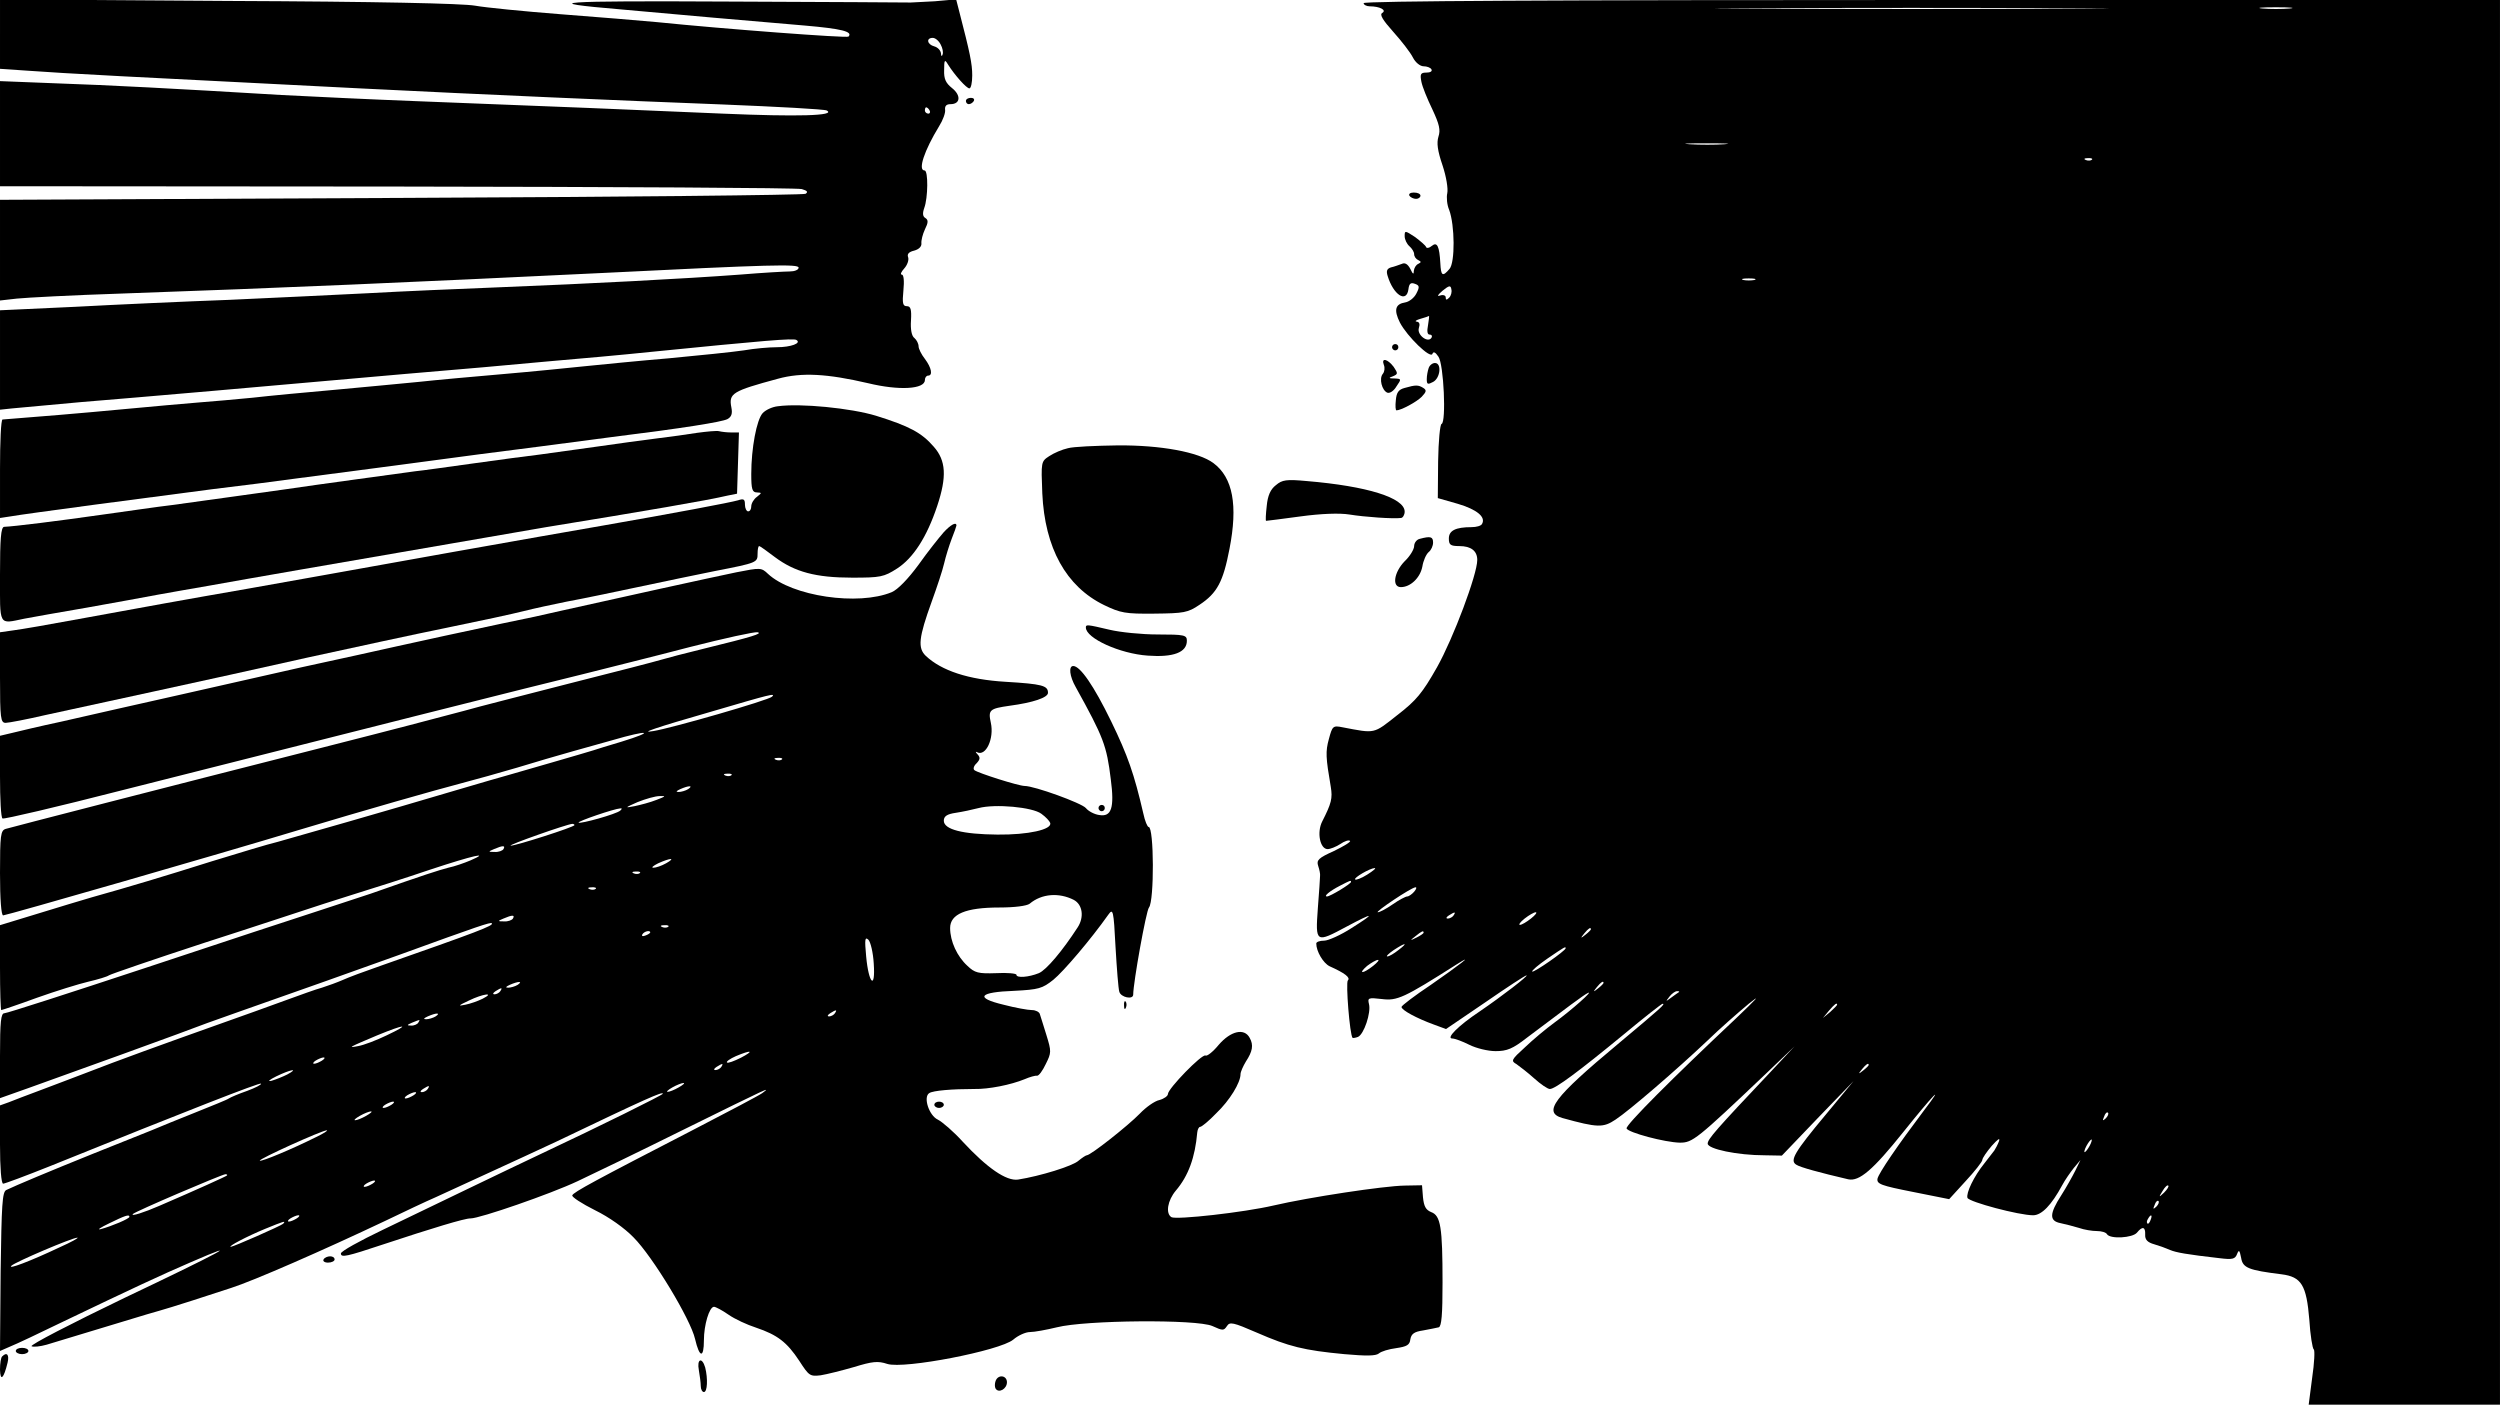
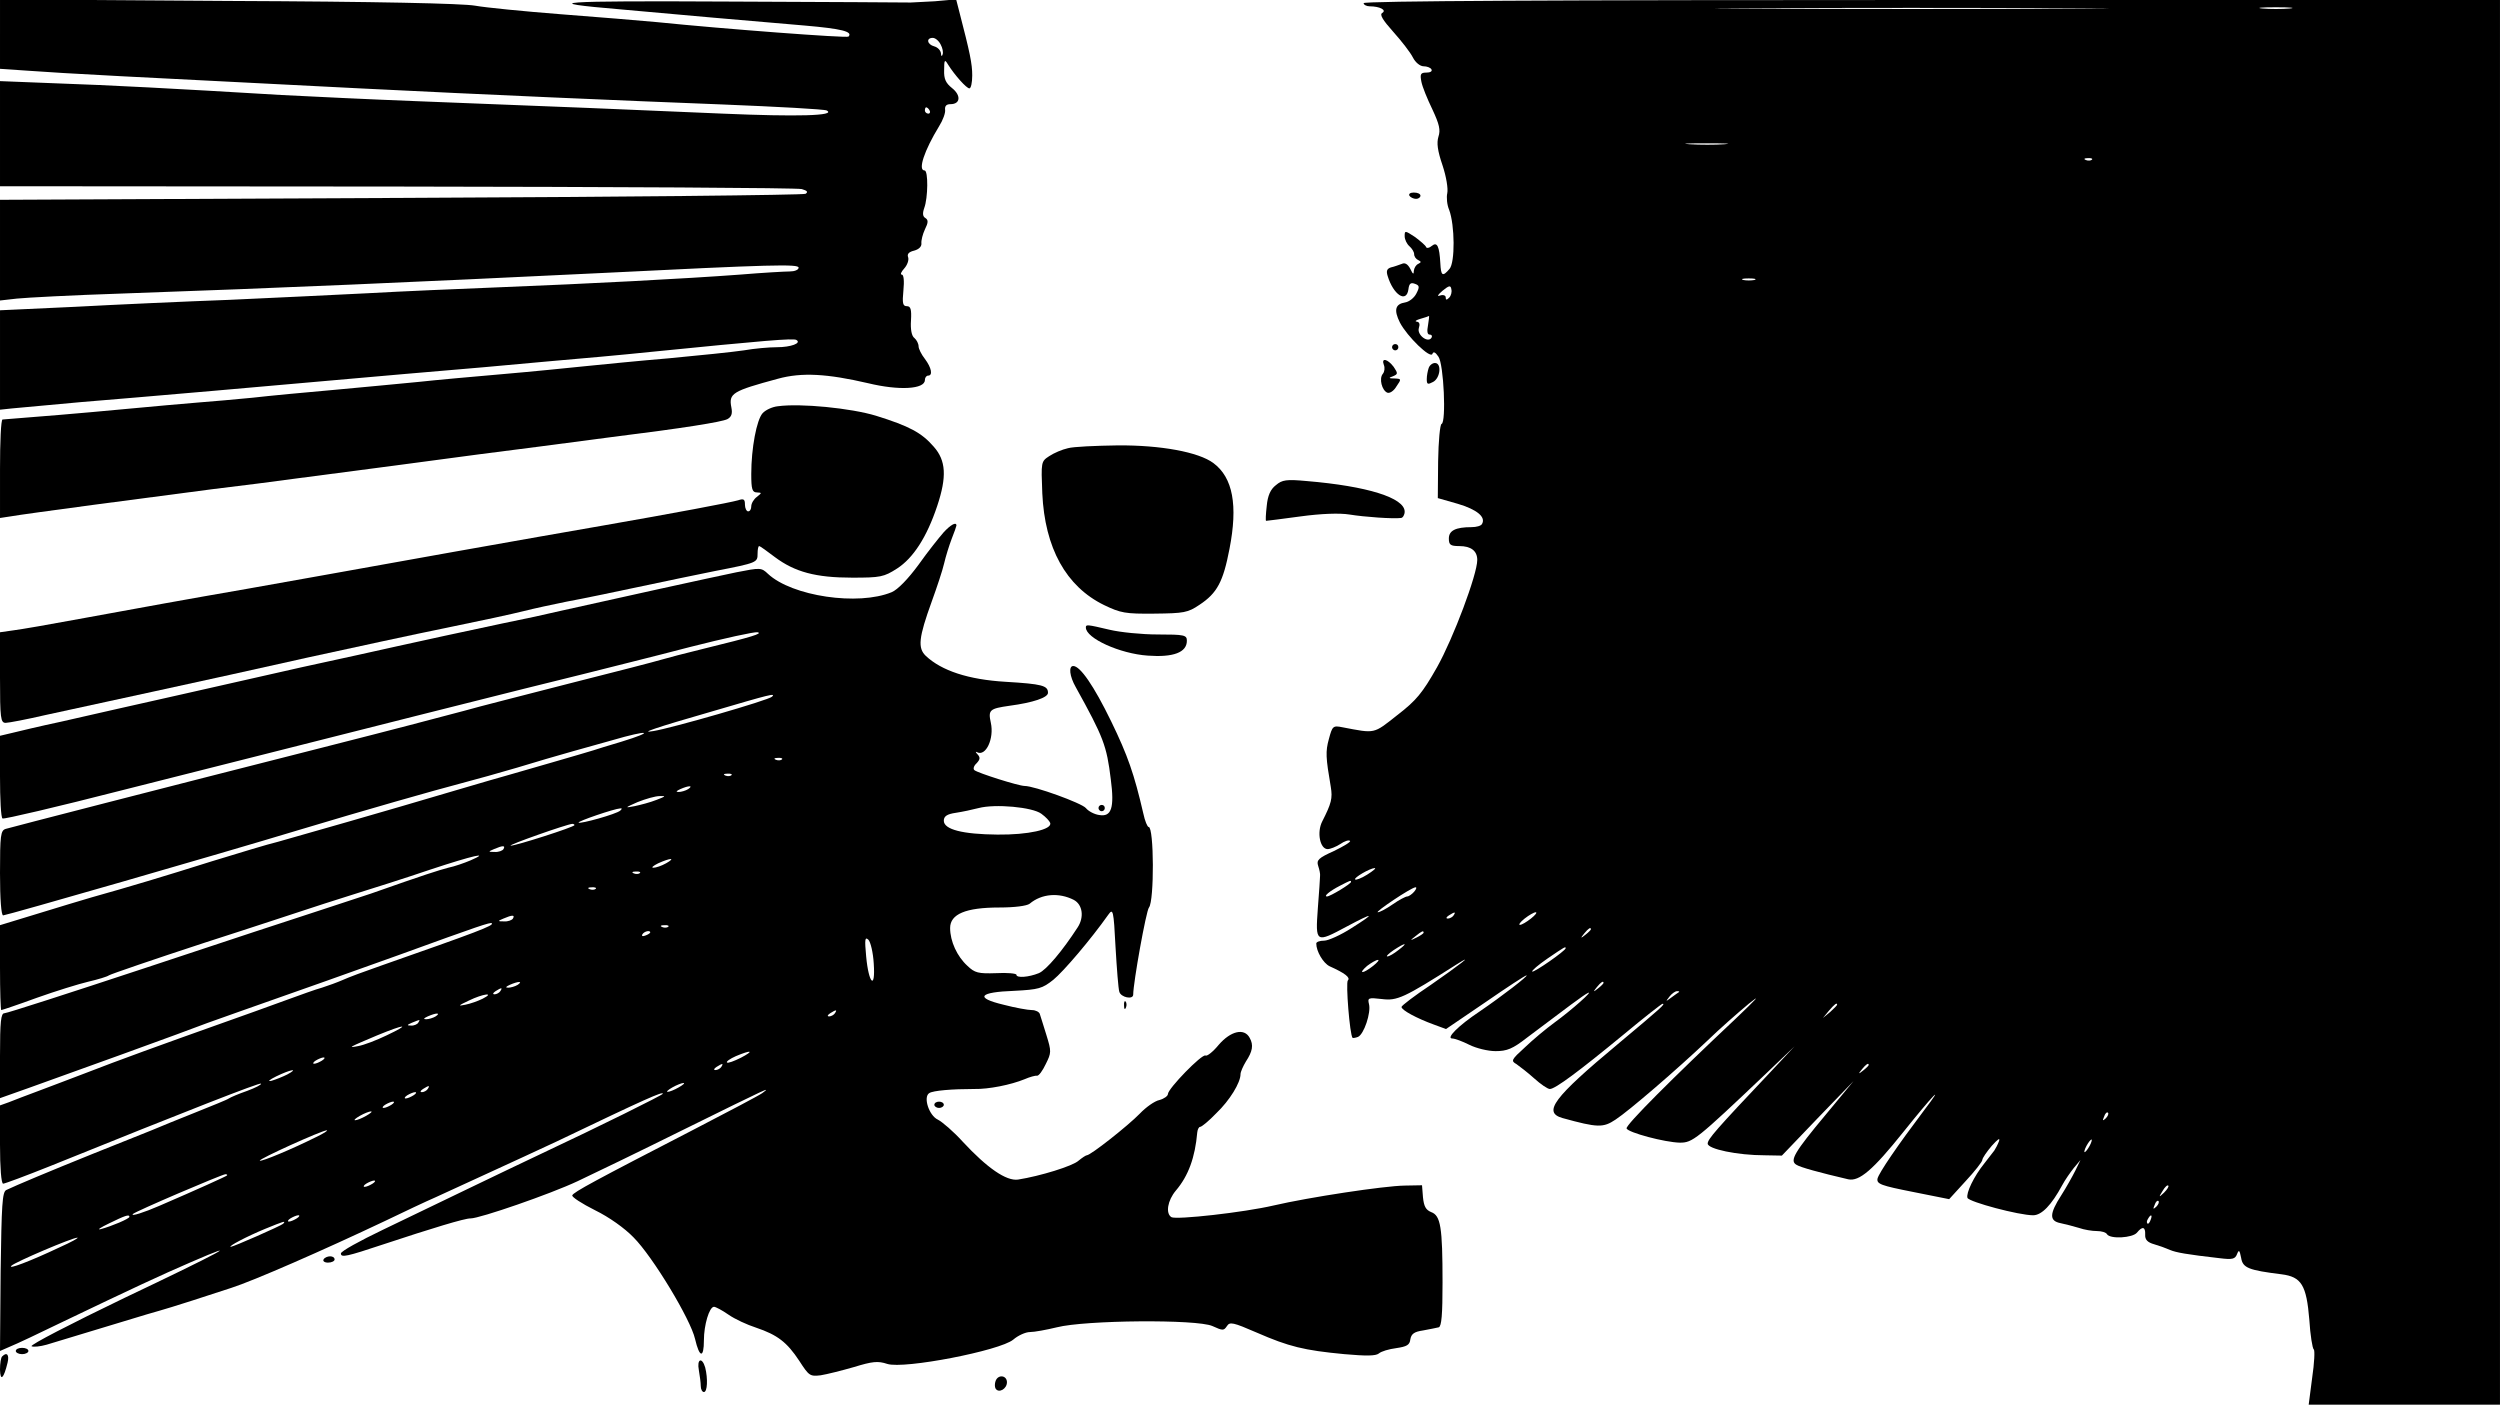
<svg xmlns="http://www.w3.org/2000/svg" version="1.0" width="209.35mm" height="117.627mm" viewBox="0 0 792 445" preserveAspectRatio="xMidYMid meet">
  <g transform="translate(0,445) scale(0.1,-0.1)" fill="#000000" stroke="none">
    <path d="M0 4342 l0 -110 88 -6 c122 -9 318 -19 1052 -56 397 -20 838 -39 1150 -51 173 -7 321 -15 329 -19 32 -17 -95 -20 -329 -10 -247 11 -544 23 -983 40 -131 5 -318 14 -415 19 -350 21 -540 31 -714 37 l-178 7 0 -166 0 -167 1258 -1 c691 -1 1268 -4 1282 -8 17 -5 21 -9 12 -15 -7 -4 -584 -10 -1282 -13 l-1270 -6 0 -160 0 -159 53 6 c28 3 178 11 332 16 514 18 921 36 1520 65 542 27 625 29 625 17 0 -7 -13 -12 -28 -12 -15 0 -86 -4 -158 -10 -174 -13 -480 -29 -759 -40 -126 -5 -315 -13 -420 -19 -104 -5 -302 -15 -440 -21 -137 -5 -357 -15 -487 -22 l-238 -11 0 -158 0 -157 37 4 c21 2 119 11 218 20 196 16 576 49 1025 89 157 13 362 31 455 40 94 8 240 21 325 30 360 36 454 44 463 38 17 -10 -17 -23 -62 -23 -24 0 -71 -4 -105 -10 -33 -5 -140 -16 -236 -25 -96 -8 -215 -20 -265 -25 -49 -5 -166 -17 -260 -25 -93 -8 -215 -19 -270 -25 -55 -5 -174 -17 -265 -25 -91 -8 -208 -19 -260 -25 -52 -5 -129 -12 -170 -15 -41 -3 -147 -13 -235 -21 -125 -12 -306 -27 -387 -33 -5 -1 -8 -71 -8 -156 l0 -156 33 5 c44 8 452 62 638 86 85 10 208 26 274 35 109 14 381 50 575 76 97 12 263 34 415 54 233 29 350 48 369 57 13 7 17 17 13 37 -9 45 3 52 147 91 76 21 157 16 286 -14 99 -24 180 -19 180 10 0 8 5 14 10 14 16 0 11 25 -10 53 -11 14 -20 32 -20 40 0 8 -6 20 -13 26 -9 6 -13 28 -11 56 2 35 -1 45 -13 45 -13 0 -15 9 -11 50 3 30 1 50 -5 50 -6 0 -2 9 8 20 9 10 15 26 12 35 -4 10 2 17 19 21 15 4 24 13 23 23 -1 9 4 29 11 44 11 22 11 30 2 36 -9 5 -10 15 -4 32 12 32 13 119 1 119 -22 0 -1 63 46 140 12 19 21 43 19 53 -1 11 4 17 17 17 32 0 34 28 5 51 -20 16 -26 29 -25 57 0 33 2 35 12 18 22 -35 59 -76 68 -76 5 0 9 18 9 41 0 37 -7 71 -41 202 l-10 39 -67 -6 c-37 -2 -71 -4 -77 -4 -5 0 -262 2 -570 3 -553 3 -619 -2 -346 -25 69 -6 200 -18 291 -26 91 -8 221 -19 290 -25 115 -10 153 -19 138 -35 -6 -5 -392 24 -608 46 -52 5 -189 16 -305 25 -115 9 -237 21 -270 27 -39 7 -312 13 -782 15 l-723 5 0 -110z m2980 -33 c6 -11 9 -25 6 -32 -2 -7 -5 -5 -5 4 -1 9 -10 19 -21 22 -23 6 -27 27 -5 27 8 0 19 -9 25 -21z m-35 -209 c3 -5 1 -10 -4 -10 -6 0 -11 5 -11 10 0 6 2 10 4 10 3 0 8 -4 11 -10z" />
    <path d="M4320 4440 c0 -5 9 -10 19 -10 32 0 55 -12 40 -21 -9 -5 1 -22 35 -60 26 -29 54 -65 62 -81 8 -16 23 -28 34 -28 10 0 22 -4 25 -10 3 -6 -4 -10 -16 -10 -18 0 -21 -4 -16 -29 3 -16 19 -55 35 -88 22 -47 26 -65 19 -86 -6 -20 -3 -44 13 -91 12 -36 18 -74 15 -88 -3 -13 -1 -37 6 -53 18 -48 19 -167 1 -187 -22 -26 -27 -22 -29 18 -3 54 -10 69 -27 55 -8 -7 -16 -8 -18 -4 -1 5 -18 19 -35 32 -32 21 -33 21 -33 3 0 -11 7 -25 15 -32 8 -7 15 -18 15 -25 0 -8 6 -16 13 -19 10 -5 10 -7 0 -12 -7 -3 -13 -13 -14 -22 0 -13 -3 -11 -11 6 -8 15 -17 21 -27 16 -9 -3 -24 -9 -34 -11 -13 -4 -16 -11 -11 -27 18 -60 60 -88 66 -42 2 17 7 22 20 17 15 -5 16 -10 5 -31 -7 -14 -23 -26 -35 -28 -32 -5 -37 -24 -17 -64 23 -44 97 -116 103 -99 3 8 9 6 19 -9 17 -24 25 -208 10 -213 -5 -1 -10 -55 -11 -119 l-1 -116 63 -18 c61 -18 90 -42 77 -64 -3 -6 -18 -10 -33 -10 -51 0 -72 -11 -72 -36 0 -20 5 -24 33 -24 37 0 57 -15 57 -44 0 -46 -76 -248 -127 -339 -47 -83 -66 -106 -127 -153 -76 -60 -68 -58 -173 -38 -30 6 -32 4 -43 -37 -11 -40 -10 -58 6 -152 6 -36 2 -52 -27 -109 -18 -35 -7 -88 17 -88 8 0 26 7 40 16 13 9 27 14 31 10 3 -3 -20 -17 -51 -32 -49 -22 -56 -29 -50 -47 4 -12 7 -26 6 -32 0 -5 -3 -52 -7 -102 -8 -111 -7 -111 92 -58 86 46 93 44 15 -5 -34 -22 -74 -40 -87 -40 -14 0 -25 -4 -25 -9 0 -25 22 -62 42 -72 49 -22 67 -36 58 -45 -7 -7 6 -172 15 -182 1 -1 9 0 17 3 19 8 42 77 35 104 -5 20 -2 21 41 16 48 -6 69 3 237 110 62 39 6 -4 -82 -65 -51 -34 -93 -66 -93 -70 0 -10 48 -36 103 -56 l38 -14 125 85 c68 47 126 85 130 85 8 0 -79 -67 -148 -114 -69 -46 -108 -86 -87 -86 8 0 32 -9 54 -20 22 -11 59 -20 83 -20 36 0 54 7 100 43 130 98 178 134 192 141 22 11 -51 -54 -106 -94 -26 -19 -68 -54 -93 -78 -43 -39 -45 -43 -27 -53 10 -7 36 -27 56 -45 21 -19 43 -34 50 -34 17 0 92 56 233 172 65 54 121 98 124 98 10 0 -1 -10 -142 -128 -204 -170 -238 -216 -175 -234 112 -31 129 -31 168 -5 43 28 196 160 292 251 36 35 94 86 130 116 41 33 26 17 -40 -46 -202 -190 -350 -338 -347 -349 5 -13 121 -44 169 -45 40 0 52 9 273 219 l90 86 -75 -80 c-175 -185 -200 -214 -200 -228 0 -17 94 -37 181 -37 l54 -1 113 118 114 118 -87 -105 c-101 -121 -116 -147 -94 -160 12 -8 74 -25 164 -46 35 -8 79 30 175 150 92 115 136 161 66 69 -83 -110 -144 -199 -148 -217 -3 -17 11 -22 112 -42 l115 -23 52 57 c29 31 53 62 53 67 0 6 14 26 30 45 19 21 27 27 23 15 -4 -11 -11 -24 -15 -30 -4 -5 -18 -23 -31 -40 -34 -42 -59 -95 -54 -110 6 -13 163 -55 208 -55 27 0 58 32 92 95 9 17 26 41 37 55 l21 25 -16 -33 c-9 -18 -29 -54 -45 -79 -38 -59 -38 -81 -2 -88 15 -3 41 -10 58 -15 17 -6 42 -10 57 -10 14 0 29 -4 32 -10 10 -16 81 -12 95 5 17 21 27 19 26 -6 -1 -16 7 -25 29 -31 17 -5 39 -13 50 -18 19 -8 52 -14 157 -26 40 -5 49 -3 55 13 6 15 8 13 13 -12 5 -32 24 -39 128 -52 63 -8 79 -34 88 -144 3 -49 10 -91 14 -94 4 -2 2 -43 -5 -90 l-11 -85 303 0 303 0 0 2225 0 2225 -1800 0 c-1193 0 -1800 -3 -1800 -10z m2243 -17 c-276 -2 -730 -2 -1010 0 -279 1 -53 2 502 2 556 0 784 -1 508 -2z m690 0 c-24 -2 -62 -2 -85 0 -24 2 -5 4 42 4 47 0 66 -2 43 -4z m-1790 -430 c-29 -2 -78 -2 -110 0 -32 2 -8 3 52 3 61 0 87 -1 58 -3z m1164 -49 c-3 -3 -12 -4 -19 -1 -8 3 -5 6 6 6 11 1 17 -2 13 -5z m-1069 -381 c-10 -2 -26 -2 -35 0 -10 3 -2 5 17 5 19 0 27 -2 18 -5z m-967 -56 c-8 -8 -11 -8 -11 1 0 6 -8 9 -17 6 -12 -4 -9 1 7 15 21 17 26 18 28 4 2 -8 -1 -20 -7 -26z m-67 -87 c-4 -20 -2 -30 5 -30 7 0 9 -5 6 -10 -11 -18 -47 9 -40 31 4 12 2 19 -7 20 -7 1 -2 5 12 9 14 4 26 8 27 9 1 1 0 -12 -3 -29z m-193 -1741 c-18 -11 -35 -18 -38 -15 -5 5 46 35 62 36 6 0 -5 -9 -24 -21z m-51 -23 c0 -6 -66 -46 -76 -46 -12 0 8 17 41 34 33 17 35 18 35 12z m200 -31 c-7 -8 -17 -15 -22 -15 -5 0 -26 -11 -46 -25 -20 -14 -41 -25 -47 -25 -11 0 105 78 119 79 5 1 3 -6 -4 -14z m125 -75 c-3 -5 -12 -10 -18 -10 -7 0 -6 4 3 10 19 12 23 12 15 0z m245 -10 c-14 -11 -29 -20 -35 -20 -5 0 1 9 15 20 14 11 30 20 35 20 6 0 -1 -9 -15 -20z m190 -34 c0 -2 -8 -10 -17 -17 -16 -13 -17 -12 -4 4 13 16 21 21 21 13z m-530 -11 c0 -2 -10 -9 -22 -15 -22 -11 -22 -10 -4 4 21 17 26 19 26 11z m-80 -55 c-14 -11 -29 -20 -35 -20 -5 0 4 9 20 20 38 25 48 25 15 0z m530 6 c0 -8 -101 -78 -106 -74 -2 3 19 21 48 41 57 39 58 39 58 33z m-610 -56 c-33 -26 -49 -26 -19 0 13 10 29 19 34 19 6 1 -1 -8 -15 -19z m730 -54 c0 -2 -8 -10 -17 -17 -16 -13 -17 -12 -4 4 13 16 21 21 21 13z m239 -29 c-2 -1 -13 -9 -24 -17 -19 -14 -19 -14 -6 3 7 9 18 17 24 17 6 0 8 -1 6 -3z m501 -40 c0 -2 -10 -12 -22 -23 l-23 -19 19 23 c18 21 26 27 26 19z m100 -191 c0 -2 -8 -10 -17 -17 -16 -13 -17 -12 -4 4 13 16 21 21 21 13z m751 -169 c-10 -9 -11 -8 -5 6 3 10 9 15 12 12 3 -3 0 -11 -7 -18z m-51 -87 c-6 -11 -13 -20 -16 -20 -2 0 0 9 6 20 6 11 13 20 16 20 2 0 0 -9 -6 -20z m236 -148 c-17 -16 -18 -16 -5 5 7 12 15 20 18 17 3 -2 -3 -12 -13 -22z m-25 -45 c-10 -9 -11 -8 -5 6 3 10 9 15 12 12 3 -3 0 -11 -7 -18z m-18 -42 c-3 -9 -8 -14 -10 -11 -3 3 -2 9 2 15 9 16 15 13 8 -4z" />
-     <path d="M3060 4130 c0 -5 4 -10 9 -10 6 0 13 5 16 10 3 6 -1 10 -9 10 -9 0 -16 -4 -16 -10z" />
    <path d="M4465 3830 c3 -5 13 -10 21 -10 8 0 14 5 14 10 0 6 -9 10 -21 10 -11 0 -17 -4 -14 -10z" />
    <path d="M4410 3350 c0 -5 5 -10 10 -10 6 0 10 5 10 10 0 6 -4 10 -10 10 -5 0 -10 -4 -10 -10z" />
    <path d="M4384 3294 c4 -9 2 -22 -3 -28 -13 -15 -3 -53 14 -60 8 -3 21 6 29 20 16 23 16 24 -6 25 -19 0 -20 2 -5 7 16 7 16 9 2 30 -19 25 -40 30 -31 6z" />
    <path d="M4526 3284 c-3 -9 -6 -24 -6 -35 0 -17 3 -18 20 -9 23 12 28 60 6 60 -8 0 -17 -7 -20 -16z" />
-     <path d="M4450 3221 c-19 -5 -26 -14 -28 -39 -2 -18 -1 -32 2 -32 14 0 63 26 80 43 15 16 16 21 5 28 -16 10 -24 10 -59 0z" />
    <path d="M2464 3163 c-18 -2 -39 -12 -48 -22 -19 -21 -36 -111 -36 -193 0 -48 3 -58 18 -58 16 -1 16 -1 0 -14 -10 -7 -18 -21 -18 -30 0 -9 -4 -16 -10 -16 -5 0 -10 10 -10 21 0 18 -4 20 -22 14 -24 -7 -204 -41 -428 -80 -203 -35 -753 -133 -895 -159 -44 -8 -147 -26 -230 -41 -196 -34 -333 -59 -535 -96 -91 -17 -184 -33 -208 -36 l-42 -6 0 -143 c0 -130 2 -144 18 -144 9 0 67 11 127 25 61 13 216 47 345 75 129 28 348 76 485 107 138 30 335 73 439 94 103 21 214 45 245 53 31 8 92 21 136 30 44 8 145 29 225 46 80 17 190 40 245 51 134 26 135 27 135 55 0 13 2 24 5 24 3 0 25 -16 50 -35 63 -47 129 -65 245 -65 89 0 100 2 142 29 51 33 94 99 127 198 31 93 28 144 -11 188 -38 44 -77 65 -183 98 -79 24 -239 40 -311 30z" />
-     <path d="M2210 3079 c-30 -5 -89 -13 -130 -18 -41 -5 -127 -17 -190 -26 -63 -9 -144 -20 -180 -25 -36 -4 -130 -17 -210 -28 -80 -11 -163 -23 -185 -25 -50 -7 -317 -43 -410 -57 -80 -11 -242 -34 -360 -50 -44 -5 -145 -20 -225 -31 -133 -19 -277 -37 -307 -38 -10 -1 -13 -38 -13 -151 0 -167 -6 -157 77 -140 26 5 116 21 198 35 83 15 184 33 225 41 41 7 116 21 165 29 50 9 180 32 290 51 415 72 664 115 775 134 313 51 512 85 575 100 l30 6 3 97 3 97 -25 0 c-13 0 -30 2 -38 4 -7 2 -38 -1 -68 -5z" />
    <path d="M3383 3030 c-18 -4 -44 -15 -59 -25 -26 -17 -26 -18 -22 -118 8 -173 75 -295 196 -354 52 -25 67 -28 159 -27 94 1 106 3 143 28 56 37 75 73 95 177 27 138 11 226 -51 272 -47 35 -167 57 -303 56 -69 -1 -141 -4 -158 -9z" />
    <path d="M4042 2913 c-17 -13 -26 -33 -29 -66 -3 -26 -4 -47 -2 -47 2 0 51 6 109 14 66 9 124 11 155 6 49 -8 138 -14 163 -11 6 0 12 10 12 20 0 44 -119 81 -310 97 -65 6 -78 4 -98 -13z" />
    <path d="M2989 2763 c-14 -16 -50 -61 -79 -102 -33 -45 -66 -79 -85 -87 -106 -44 -316 -13 -392 58 -21 20 -24 20 -100 5 -73 -15 -405 -88 -556 -122 -37 -9 -120 -27 -185 -40 -64 -14 -146 -31 -182 -39 -36 -8 -105 -23 -155 -34 -49 -11 -184 -41 -300 -66 -191 -43 -262 -59 -380 -86 -142 -32 -276 -62 -380 -86 -66 -14 -137 -31 -157 -36 l-38 -9 0 -129 c0 -71 3 -131 8 -133 4 -3 174 37 377 89 671 170 1328 336 1465 369 74 19 225 56 335 85 110 28 206 49 215 47 17 -4 -15 -14 -170 -52 -58 -14 -118 -30 -135 -35 -16 -5 -147 -39 -290 -75 -143 -37 -294 -75 -335 -87 -133 -35 -180 -48 -455 -118 -504 -128 -973 -249 -997 -256 -16 -5 -18 -20 -18 -140 0 -84 4 -134 10 -134 10 0 681 193 935 270 209 63 434 127 518 149 42 11 121 33 175 49 53 16 133 40 177 52 44 12 100 28 125 35 116 34 139 29 28 -5 -40 -12 -80 -24 -88 -27 -18 -6 -247 -72 -275 -80 -11 -3 -81 -23 -155 -45 -232 -69 -513 -149 -570 -165 -30 -7 -125 -36 -210 -62 -149 -47 -262 -81 -380 -114 -30 -9 -108 -32 -172 -52 l-118 -36 0 -135 c0 -74 2 -134 4 -134 2 0 53 17 113 39 59 21 133 44 163 51 30 7 60 16 65 20 6 4 143 51 305 104 162 52 309 101 325 106 17 6 80 26 140 45 61 19 172 54 248 80 136 45 194 58 127 29 -19 -8 -50 -19 -70 -23 -30 -8 -72 -21 -245 -82 -16 -5 -86 -28 -155 -51 -69 -22 -320 -105 -558 -184 -239 -79 -440 -144 -448 -144 -11 0 -14 -25 -14 -135 l0 -134 93 33 c248 89 380 137 467 169 52 20 140 52 195 71 163 57 413 146 510 181 253 92 289 104 293 100 8 -7 -45 -27 -353 -135 -49 -17 -103 -37 -120 -45 -16 -7 -46 -18 -65 -24 -19 -5 -71 -24 -115 -40 -44 -16 -143 -52 -220 -79 -163 -58 -310 -111 -415 -152 -41 -16 -106 -40 -145 -55 -38 -14 -82 -31 -97 -37 l-28 -10 0 -124 c0 -74 4 -124 10 -124 5 0 72 25 147 55 443 179 666 266 670 262 2 -3 -17 -13 -44 -23 -26 -9 -52 -20 -58 -24 -5 -4 -53 -23 -105 -44 -52 -21 -115 -46 -140 -57 -25 -10 -108 -43 -185 -74 -139 -56 -246 -101 -275 -115 -13 -6 -15 -47 -18 -259 l-2 -251 32 14 c18 7 94 43 168 79 217 104 309 147 404 188 180 78 89 29 -210 -113 -168 -81 -300 -149 -294 -153 6 -3 27 -1 48 5 20 6 80 24 132 40 52 16 136 41 185 56 50 14 115 34 145 44 30 10 86 28 123 40 69 22 291 119 487 212 58 28 130 62 160 75 30 14 107 49 172 79 64 29 158 73 210 97 286 137 338 160 338 152 0 -4 -200 -103 -385 -190 -49 -23 -153 -73 -230 -110 -77 -37 -200 -96 -272 -131 -73 -35 -133 -68 -133 -75 0 -14 18 -10 135 29 151 50 259 83 276 82 29 0 252 77 339 118 47 22 198 95 335 163 278 137 278 137 250 116 -11 -8 -110 -60 -220 -117 -308 -159 -379 -197 -382 -207 -2 -5 30 -26 72 -47 45 -22 94 -57 122 -86 61 -61 181 -260 195 -322 14 -60 28 -62 28 -4 0 48 17 106 32 106 5 0 26 -11 46 -25 20 -14 59 -32 87 -41 68 -23 98 -46 137 -105 31 -48 34 -50 68 -46 19 3 67 15 105 26 59 18 76 20 106 10 53 -17 357 42 399 77 15 13 39 24 53 24 14 0 52 7 85 15 90 23 444 26 493 4 33 -15 36 -15 46 0 9 14 19 12 95 -21 101 -44 149 -56 277 -68 68 -6 99 -6 109 2 8 7 32 14 55 17 34 5 43 10 45 28 3 17 12 24 40 28 20 4 43 8 50 10 9 3 12 41 12 142 0 176 -6 212 -36 223 -17 7 -23 18 -26 47 l-3 38 -55 -1 c-66 -1 -303 -37 -415 -63 -94 -22 -309 -46 -324 -37 -19 12 -12 53 14 84 40 47 61 105 68 185 1 9 5 17 9 17 5 0 28 19 51 43 43 41 77 97 77 124 0 7 8 25 17 40 21 32 25 52 12 75 -17 32 -60 22 -98 -22 -18 -22 -37 -37 -42 -34 -11 6 -119 -105 -119 -122 0 -6 -12 -15 -27 -19 -15 -3 -43 -23 -62 -43 -38 -39 -156 -132 -168 -132 -3 0 -15 -8 -26 -17 -18 -17 -122 -49 -192 -60 -37 -5 -97 36 -175 120 -29 32 -65 63 -79 70 -28 13 -47 72 -27 84 12 8 72 13 142 13 46 -1 116 13 160 31 16 7 34 12 39 11 6 -1 18 16 28 37 18 36 18 40 2 92 -9 30 -19 60 -21 67 -2 6 -13 12 -25 12 -12 0 -52 7 -90 17 -92 22 -78 40 35 44 76 4 88 7 123 35 32 26 119 128 174 206 15 21 17 16 23 -102 4 -69 9 -133 12 -142 5 -18 44 -26 44 -9 0 37 41 266 50 276 17 21 16 255 -1 255 -4 0 -12 19 -17 43 -29 125 -49 183 -102 292 -55 113 -98 175 -120 175 -15 0 -12 -32 8 -67 88 -159 98 -185 111 -292 12 -91 2 -120 -37 -113 -15 2 -34 12 -42 22 -14 16 -163 70 -194 70 -19 0 -148 41 -159 50 -5 4 -2 14 7 22 11 12 12 18 3 28 -7 7 -7 10 -2 7 28 -15 55 43 44 93 -9 41 -4 45 59 54 75 10 122 26 122 41 0 23 -18 28 -135 35 -117 7 -202 35 -252 82 -26 25 -23 57 19 173 16 44 34 98 39 120 5 22 16 57 24 78 8 20 15 40 15 42 0 13 -19 2 -41 -22z m-543 -520 c-10 -11 -319 -100 -376 -109 -47 -8 4 10 185 62 187 55 203 59 191 47z m31 -199 c-3 -3 -12 -4 -19 -1 -8 3 -5 6 6 6 11 1 17 -2 13 -5z m-160 -50 c-3 -3 -12 -4 -19 -1 -8 3 -5 6 6 6 11 1 17 -2 13 -5z m-137 -44 c-8 -5 -22 -9 -30 -9 -10 0 -8 3 5 9 27 12 43 12 25 0z m-100 -34 c-20 -8 -51 -16 -70 -20 -32 -6 -31 -5 10 13 25 10 56 19 70 19 21 1 19 -1 -10 -12z m1219 -44 c14 -10 26 -23 28 -29 7 -21 -70 -38 -167 -37 -110 1 -170 16 -170 44 0 14 10 21 38 25 20 3 53 10 72 15 53 14 171 3 199 -18z m-1334 10 c-12 -11 -127 -43 -132 -38 -4 4 113 44 132 45 6 1 6 -2 0 -7z m-145 -46 c0 -6 -188 -66 -202 -65 -12 1 178 68 195 69 4 0 7 -2 7 -4z m-225 -76 c-3 -5 -16 -10 -28 -9 -21 0 -21 1 -2 9 28 12 37 12 30 0z m515 -45 c-14 -8 -32 -14 -40 -14 -8 0 -1 6 15 14 40 18 57 18 25 0z m-83 -31 c-3 -3 -12 -4 -19 -1 -8 3 -5 6 6 6 11 1 17 -2 13 -5z m-140 -50 c-3 -3 -12 -4 -19 -1 -8 3 -5 6 6 6 11 1 17 -2 13 -5z m1515 -35 c28 -15 33 -55 12 -87 -48 -74 -99 -135 -123 -145 -32 -13 -71 -16 -71 -5 0 4 -29 7 -64 5 -57 -2 -68 1 -91 23 -33 30 -55 78 -55 120 0 44 49 65 156 65 48 0 87 5 96 12 38 32 93 36 140 12z m-1777 -59 c-3 -5 -16 -10 -28 -9 -21 0 -21 1 -2 9 28 12 37 12 30 0z m492 -26 c-3 -3 -12 -4 -19 -1 -8 3 -5 6 6 6 11 1 17 -2 13 -5z m-57 -18 c0 -2 -7 -7 -16 -10 -8 -3 -12 -2 -9 4 6 10 25 14 25 6z m708 -98 c6 -86 -16 -65 -24 22 -5 54 -4 63 7 53 7 -7 15 -41 17 -75z m-1128 -68 c-8 -5 -22 -9 -30 -9 -10 0 -8 3 5 9 27 12 43 12 25 0z m-55 -20 c-3 -5 -12 -10 -18 -10 -7 0 -6 4 3 10 19 12 23 12 15 0z m-56 -24 c-14 -7 -39 -16 -55 -19 -24 -5 -23 -3 11 13 45 22 85 27 44 6z m1116 -46 c-3 -5 -12 -10 -18 -10 -7 0 -6 4 3 10 19 12 23 12 15 0z m-1265 -10 c-8 -5 -22 -9 -30 -9 -10 0 -8 3 5 9 27 12 43 12 25 0z m-55 -20 c-3 -5 -14 -10 -23 -9 -14 0 -13 2 3 9 27 11 27 11 20 0z m-100 -40 c-33 -16 -73 -31 -90 -34 -36 -7 -30 -4 60 34 90 37 108 37 30 0z m1122 -71 c-22 -11 -41 -18 -44 -15 -3 3 10 12 28 20 50 21 60 18 16 -5z m-1327 -9 c-8 -5 -19 -10 -25 -10 -5 0 -3 5 5 10 8 5 20 10 25 10 6 0 3 -5 -5 -10z m1265 -20 c-3 -5 -12 -10 -18 -10 -7 0 -6 4 3 10 19 12 23 12 15 0z m-1375 -24 c-14 -7 -36 -16 -50 -20 -14 -3 -7 3 15 14 45 22 74 27 35 6z m1240 -41 c-14 -8 -29 -14 -35 -14 -5 0 1 6 15 14 14 8 30 14 35 14 6 0 -1 -6 -15 -14z m-795 -5 c-3 -5 -12 -10 -18 -10 -7 0 -6 4 3 10 19 12 23 12 15 0z m-45 -20 c-8 -5 -19 -10 -25 -10 -5 0 -3 5 5 10 8 5 20 10 25 10 6 0 3 -5 -5 -10z m-70 -30 c-8 -5 -19 -10 -25 -10 -5 0 -3 5 5 10 8 5 20 10 25 10 6 0 3 -5 -5 -10z m-80 -35 c-14 -8 -29 -14 -35 -14 -5 0 1 6 15 14 14 8 30 14 35 14 6 0 -1 -6 -15 -14z m-160 -68 c-74 -37 -172 -78 -177 -74 -4 5 197 96 212 96 6 0 -10 -10 -35 -22z m-281 -121 c-3 -3 -91 -43 -214 -96 -48 -21 -92 -35 -84 -26 7 8 281 125 293 126 5 0 7 -2 5 -4z m461 -26 c-8 -5 -19 -10 -25 -10 -5 0 -3 5 5 10 8 5 20 10 25 10 6 0 3 -5 -5 -10z m-770 -105 c0 -6 -57 -30 -91 -39 -13 -3 -1 5 26 18 51 25 65 30 65 21z m530 -5 c-8 -5 -19 -10 -25 -10 -5 0 -3 5 5 10 8 5 20 10 25 10 6 0 3 -5 -5 -10z m-43 -17 c-8 -7 -158 -73 -166 -73 -10 1 51 33 109 57 59 24 67 27 57 16z m-707 -74 c-95 -45 -167 -72 -154 -59 12 12 193 89 209 89 6 0 -19 -14 -55 -30z" />
-     <path d="M4498 2743 c-10 -2 -18 -13 -18 -23 0 -10 -13 -32 -30 -48 -34 -35 -41 -82 -12 -82 30 0 61 29 68 65 3 19 12 39 20 46 8 6 14 20 14 30 0 19 -8 21 -42 12z" />
    <path d="M3440 2462 c0 -34 108 -83 196 -89 81 -6 124 10 124 47 0 18 -7 20 -92 20 -51 0 -120 7 -153 15 -72 17 -75 17 -75 7z" />
    <path d="M3480 1890 c0 -5 5 -10 10 -10 6 0 10 5 10 10 0 6 -4 10 -10 10 -5 0 -10 -4 -10 -10z" />
    <path d="M3561 1264 c0 -11 3 -14 6 -6 3 7 2 16 -1 19 -3 4 -6 -2 -5 -13z" />
    <path d="M2960 950 c0 -5 7 -10 15 -10 8 0 15 5 15 10 0 6 -7 10 -15 10 -8 0 -15 -4 -15 -10z" />
    <path d="M1025 460 c-3 -5 3 -10 14 -10 12 0 21 5 21 10 0 6 -6 10 -14 10 -8 0 -18 -4 -21 -10z" />
    <path d="M50 170 c0 -5 9 -10 20 -10 11 0 20 5 20 10 0 6 -9 10 -20 10 -11 0 -20 -4 -20 -10z" />
    <path d="M7 153 c-4 -3 -7 -22 -7 -42 1 -39 12 -28 24 22 6 25 -2 35 -17 20z" />
    <path d="M2214 109 c3 -17 6 -40 6 -50 0 -11 5 -19 10 -19 11 0 13 42 4 78 -10 34 -27 27 -20 -9z" />
    <path d="M3154 75 c-3 -8 -3 -19 0 -24 10 -16 36 -1 36 20 0 22 -28 26 -36 4z" />
  </g>
</svg>